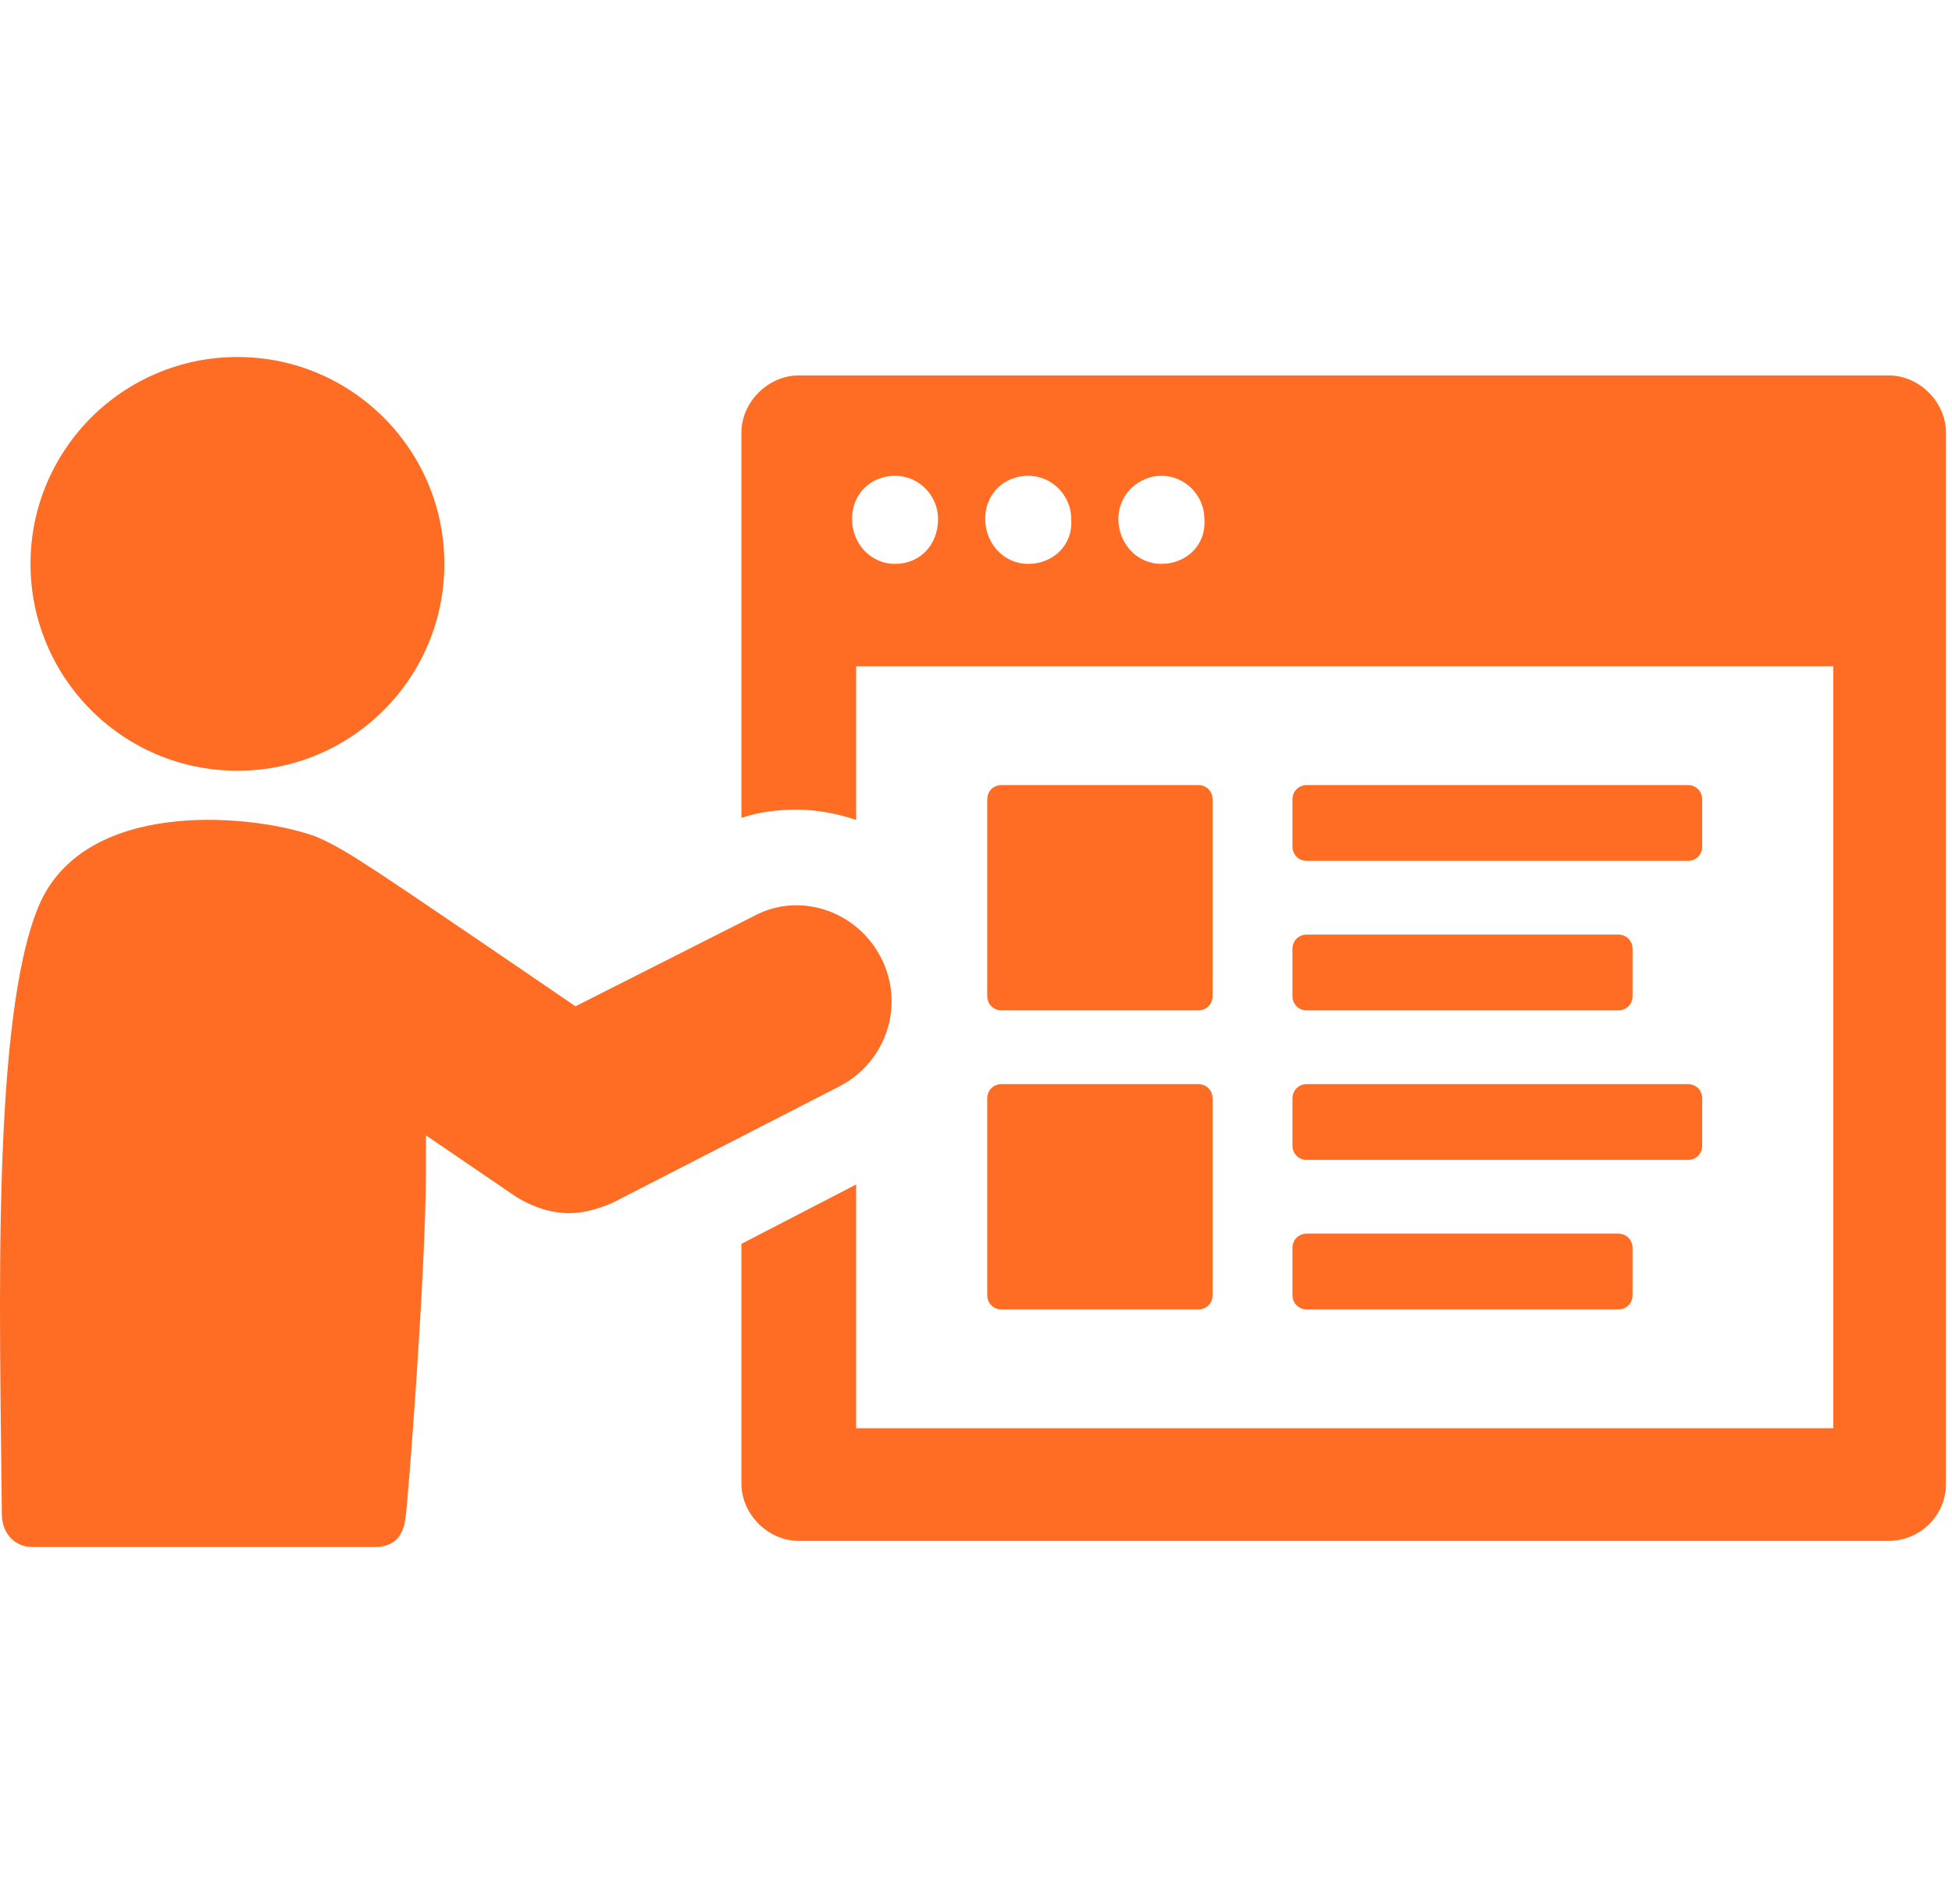
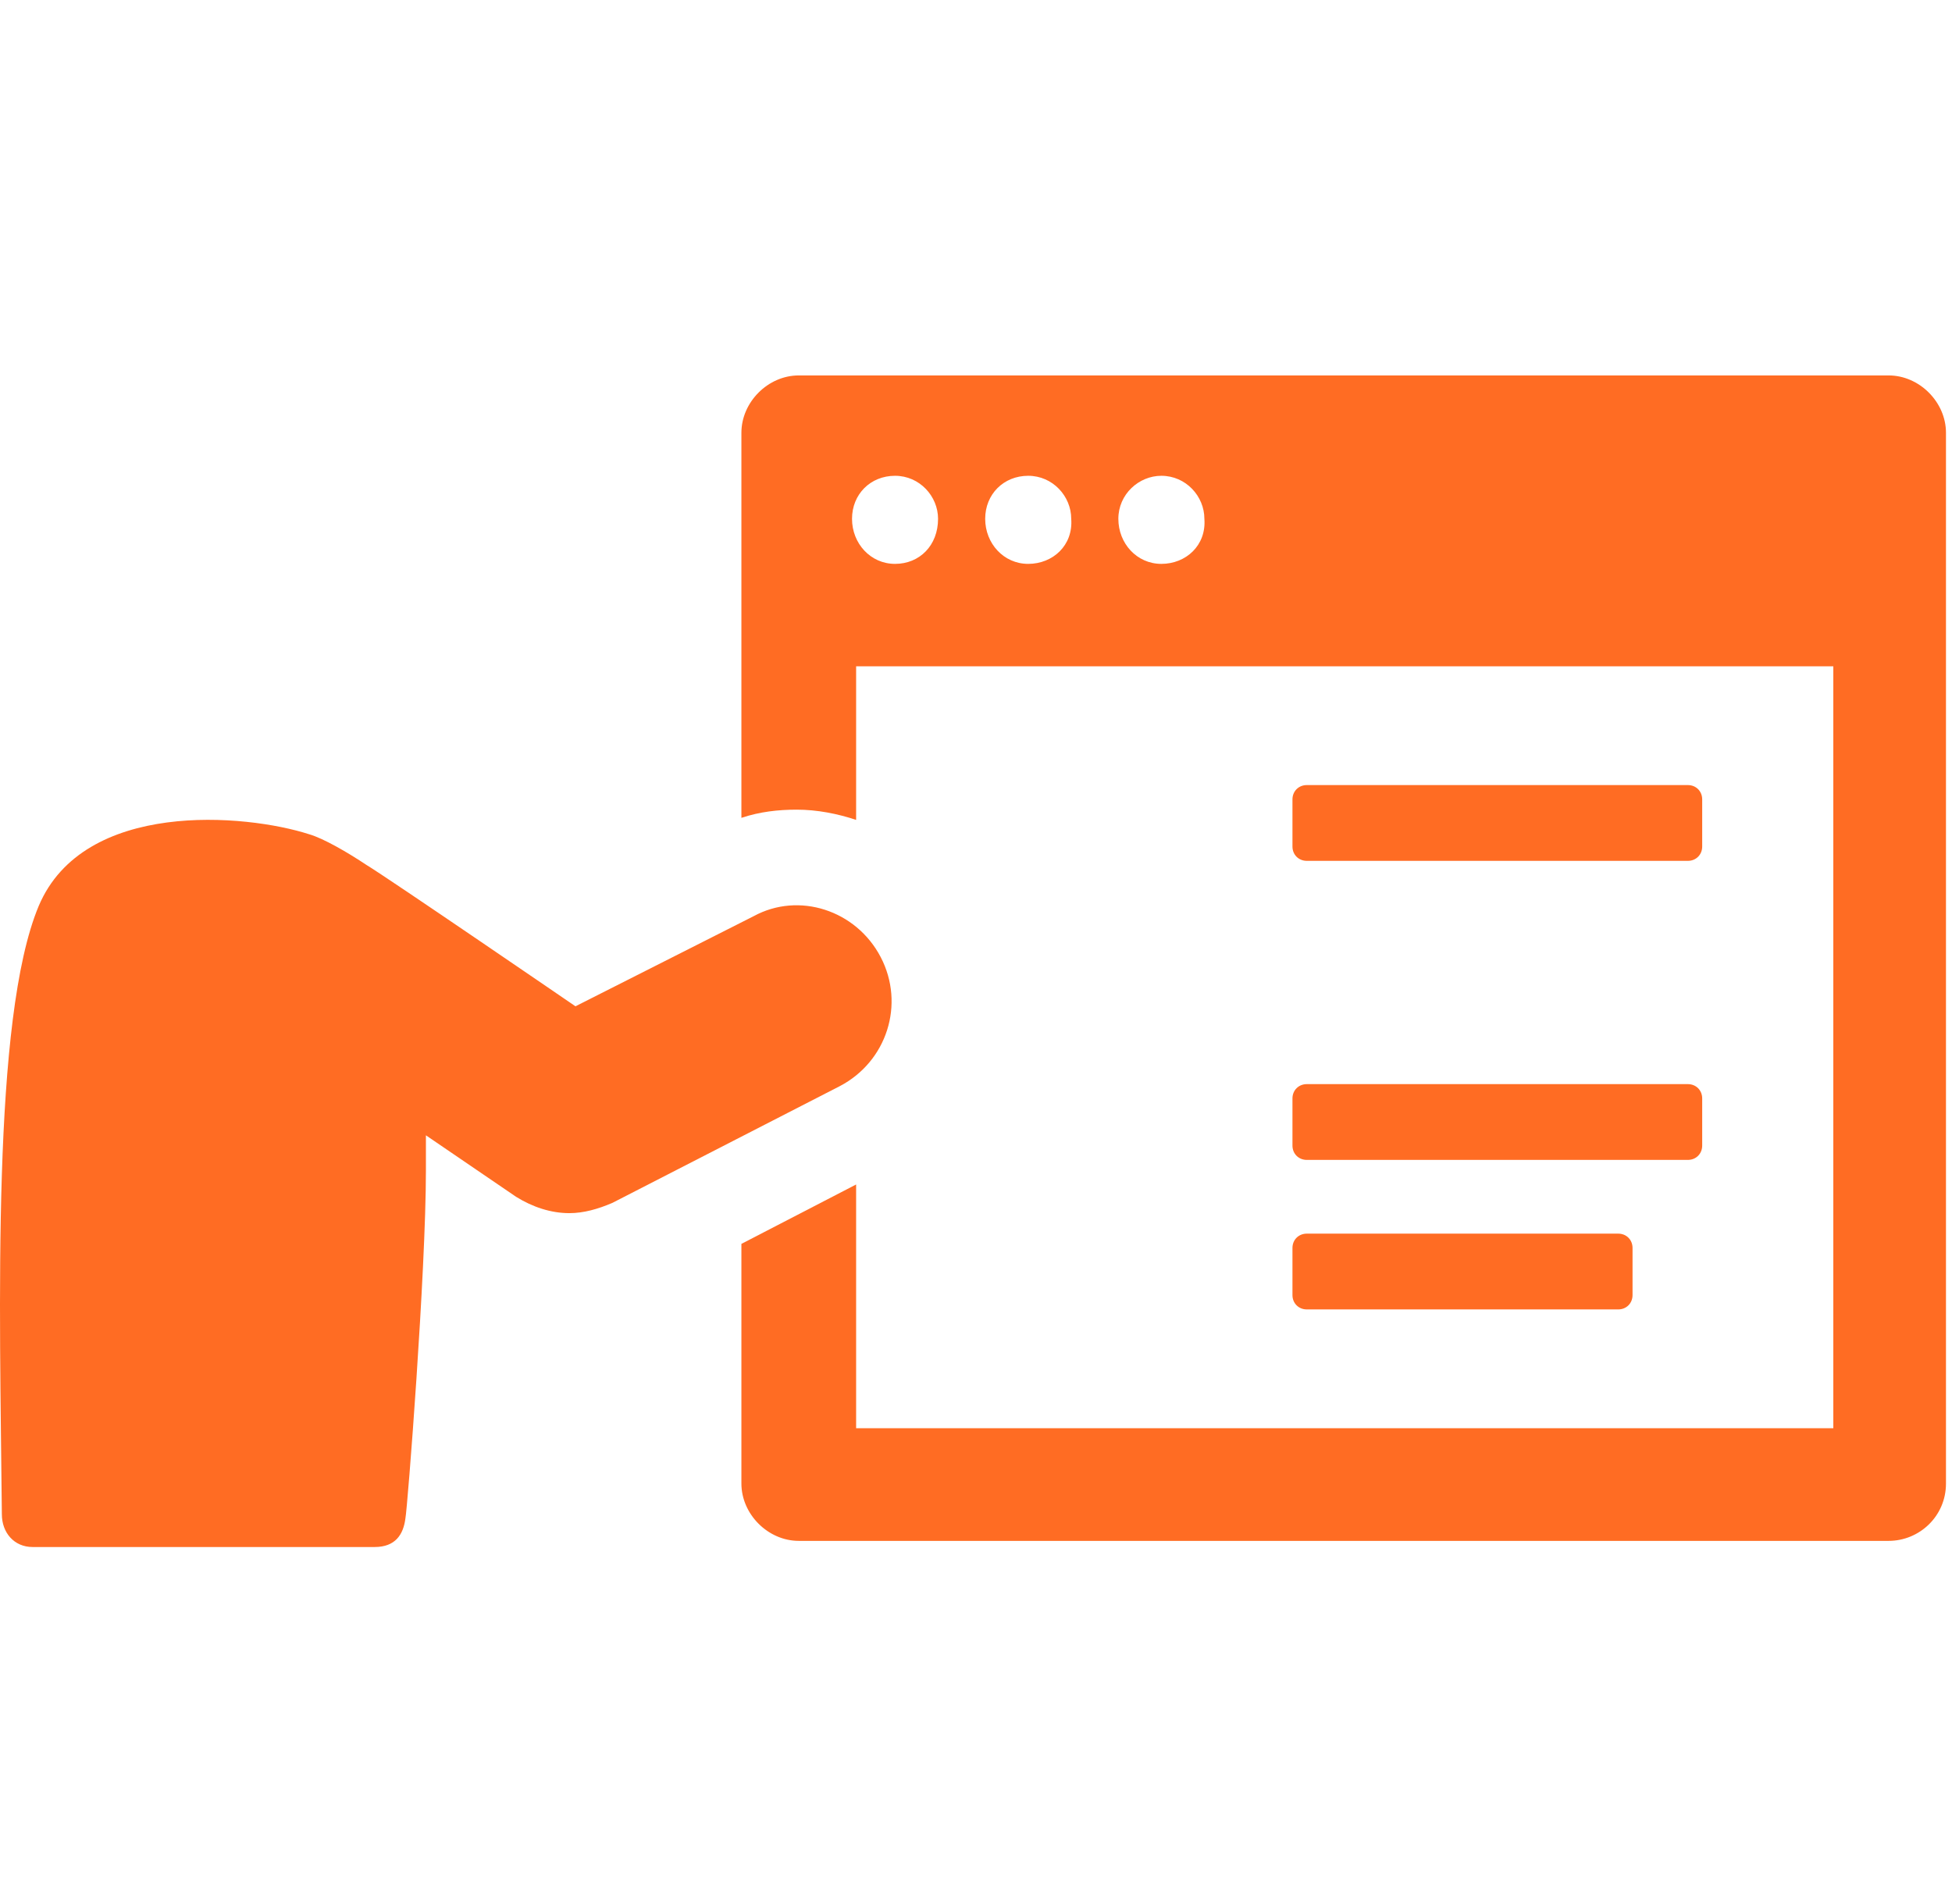
<svg xmlns="http://www.w3.org/2000/svg" width="82" height="80" viewBox="0 0 82 80" fill="none">
-   <path d="M42.074 42.453H50.336C50.68 42.453 50.938 42.194 50.938 41.85V33.589C50.938 33.244 50.68 32.986 50.336 32.986H42.074C41.73 32.986 41.472 33.244 41.472 33.589V41.85C41.472 42.194 41.73 42.453 42.074 42.453Z" fill="#FF6C23" />
  <path d="M54.897 36.17H70.904C71.248 36.17 71.506 35.912 71.506 35.568V33.589C71.506 33.244 71.248 32.986 70.904 32.986H54.897C54.553 32.986 54.294 33.244 54.294 33.589V35.568C54.294 35.912 54.553 36.17 54.897 36.17Z" fill="#FF6C23" />
-   <path d="M54.294 41.85C54.294 42.194 54.553 42.453 54.897 42.453H67.978C68.322 42.453 68.58 42.194 68.58 41.85V39.871C68.58 39.527 68.322 39.268 67.978 39.268H54.897C54.553 39.268 54.294 39.527 54.294 39.871V41.85Z" fill="#FF6C23" />
-   <path d="M41.472 54.415C41.472 54.759 41.73 55.017 42.074 55.017H50.336C50.68 55.017 50.938 54.759 50.938 54.415V46.153C50.938 45.809 50.68 45.551 50.336 45.551H42.074C41.73 45.551 41.472 45.809 41.472 46.153V54.415V54.415Z" fill="#FF6C23" />
  <path d="M54.294 48.133C54.294 48.477 54.553 48.735 54.897 48.735H70.904C71.248 48.735 71.506 48.477 71.506 48.133V46.153C71.506 45.809 71.248 45.551 70.904 45.551H54.897C54.553 45.551 54.294 45.809 54.294 46.153V48.133Z" fill="#FF6C23" />
  <path d="M54.294 54.415C54.294 54.759 54.553 55.017 54.897 55.017H67.978C68.322 55.017 68.58 54.759 68.58 54.415V52.435C68.58 52.091 68.322 51.833 67.978 51.833H54.897C54.553 51.833 54.294 52.091 54.294 52.435V54.415Z" fill="#FF6C23" />
  <path d="M79.338 15.774H33.554C32.264 15.774 31.145 16.893 31.145 18.184V34.363C31.919 34.105 32.694 34.019 33.468 34.019C34.329 34.019 35.19 34.191 35.964 34.449V27.995H77.014V60.009H35.964V49.768L31.145 52.263V62.332C31.145 63.623 32.264 64.742 33.554 64.742H79.338C80.628 64.742 81.747 63.709 81.747 62.332V18.184C81.747 16.893 80.628 15.774 79.338 15.774ZM37.599 23.692C36.566 23.692 35.792 22.831 35.792 21.799C35.792 20.766 36.566 19.991 37.599 19.991C38.632 19.991 39.406 20.852 39.406 21.799C39.406 22.917 38.632 23.692 37.599 23.692ZM43.193 23.692C42.16 23.692 41.386 22.831 41.386 21.799C41.386 20.766 42.16 19.991 43.193 19.991C44.226 19.991 45 20.852 45 21.799C45.086 22.917 44.226 23.692 43.193 23.692ZM48.787 23.692C47.754 23.692 46.98 22.831 46.98 21.799C46.98 20.766 47.84 19.991 48.787 19.991C49.819 19.991 50.594 20.852 50.594 21.799C50.68 22.917 49.819 23.692 48.787 23.692Z" fill="#FF6C23" />
  <path d="M36.997 40.215C35.964 38.236 33.554 37.461 31.661 38.494L24.174 42.281C24.174 42.281 16.257 36.859 15.396 36.343C14.621 35.826 13.589 35.224 12.986 35.052C10.319 34.191 3.52 33.589 1.627 38.064C-0.353 42.797 -0.008 54.931 0.078 63.623C0.078 64.398 0.594 65 1.368 65C3.262 65 14.88 65 15.74 65C16.601 65 16.945 64.484 17.031 63.795C17.117 63.365 17.892 53.468 17.892 49.165C17.892 48.735 17.892 48.219 17.892 47.702L21.678 50.284C22.367 50.714 23.141 50.972 23.916 50.972C24.518 50.972 25.121 50.8 25.723 50.542L35.276 45.637C37.255 44.604 38.029 42.194 36.997 40.215Z" fill="#FF6C23" />
-   <path d="M9.974 32.384C14.775 32.384 18.666 28.492 18.666 23.692C18.666 18.892 14.775 15 9.974 15C5.174 15 1.282 18.892 1.282 23.692C1.282 28.492 5.174 32.384 9.974 32.384Z" fill="#FF6C23" />
</svg>